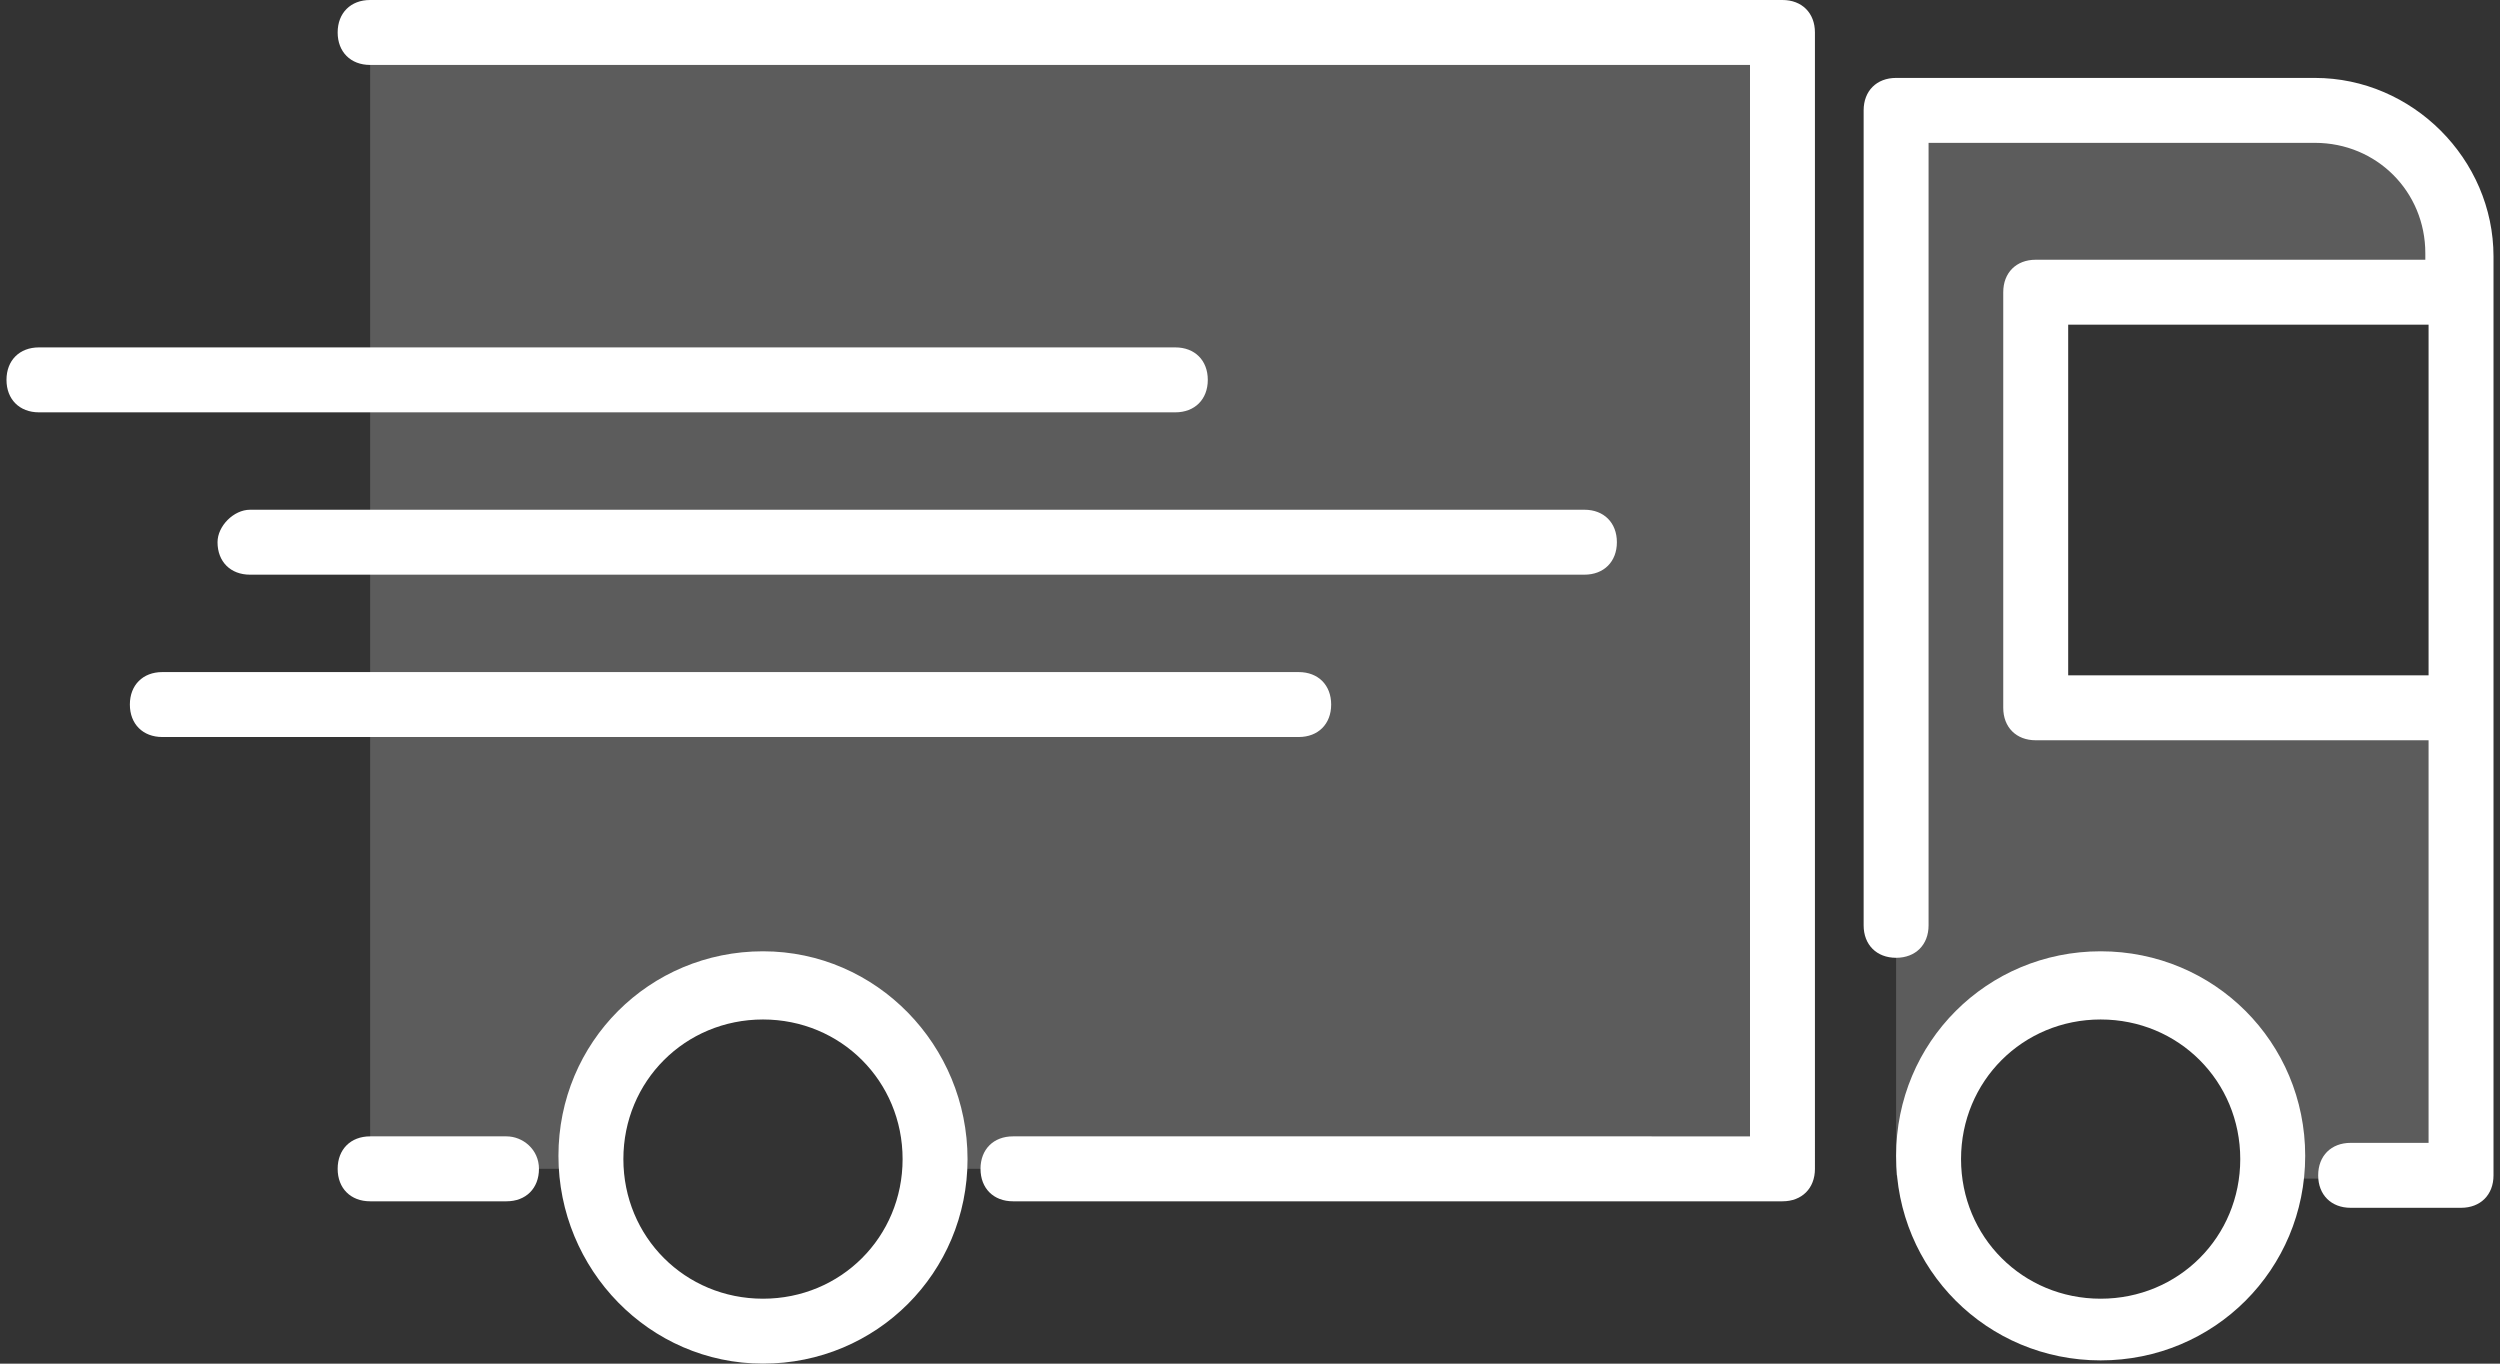
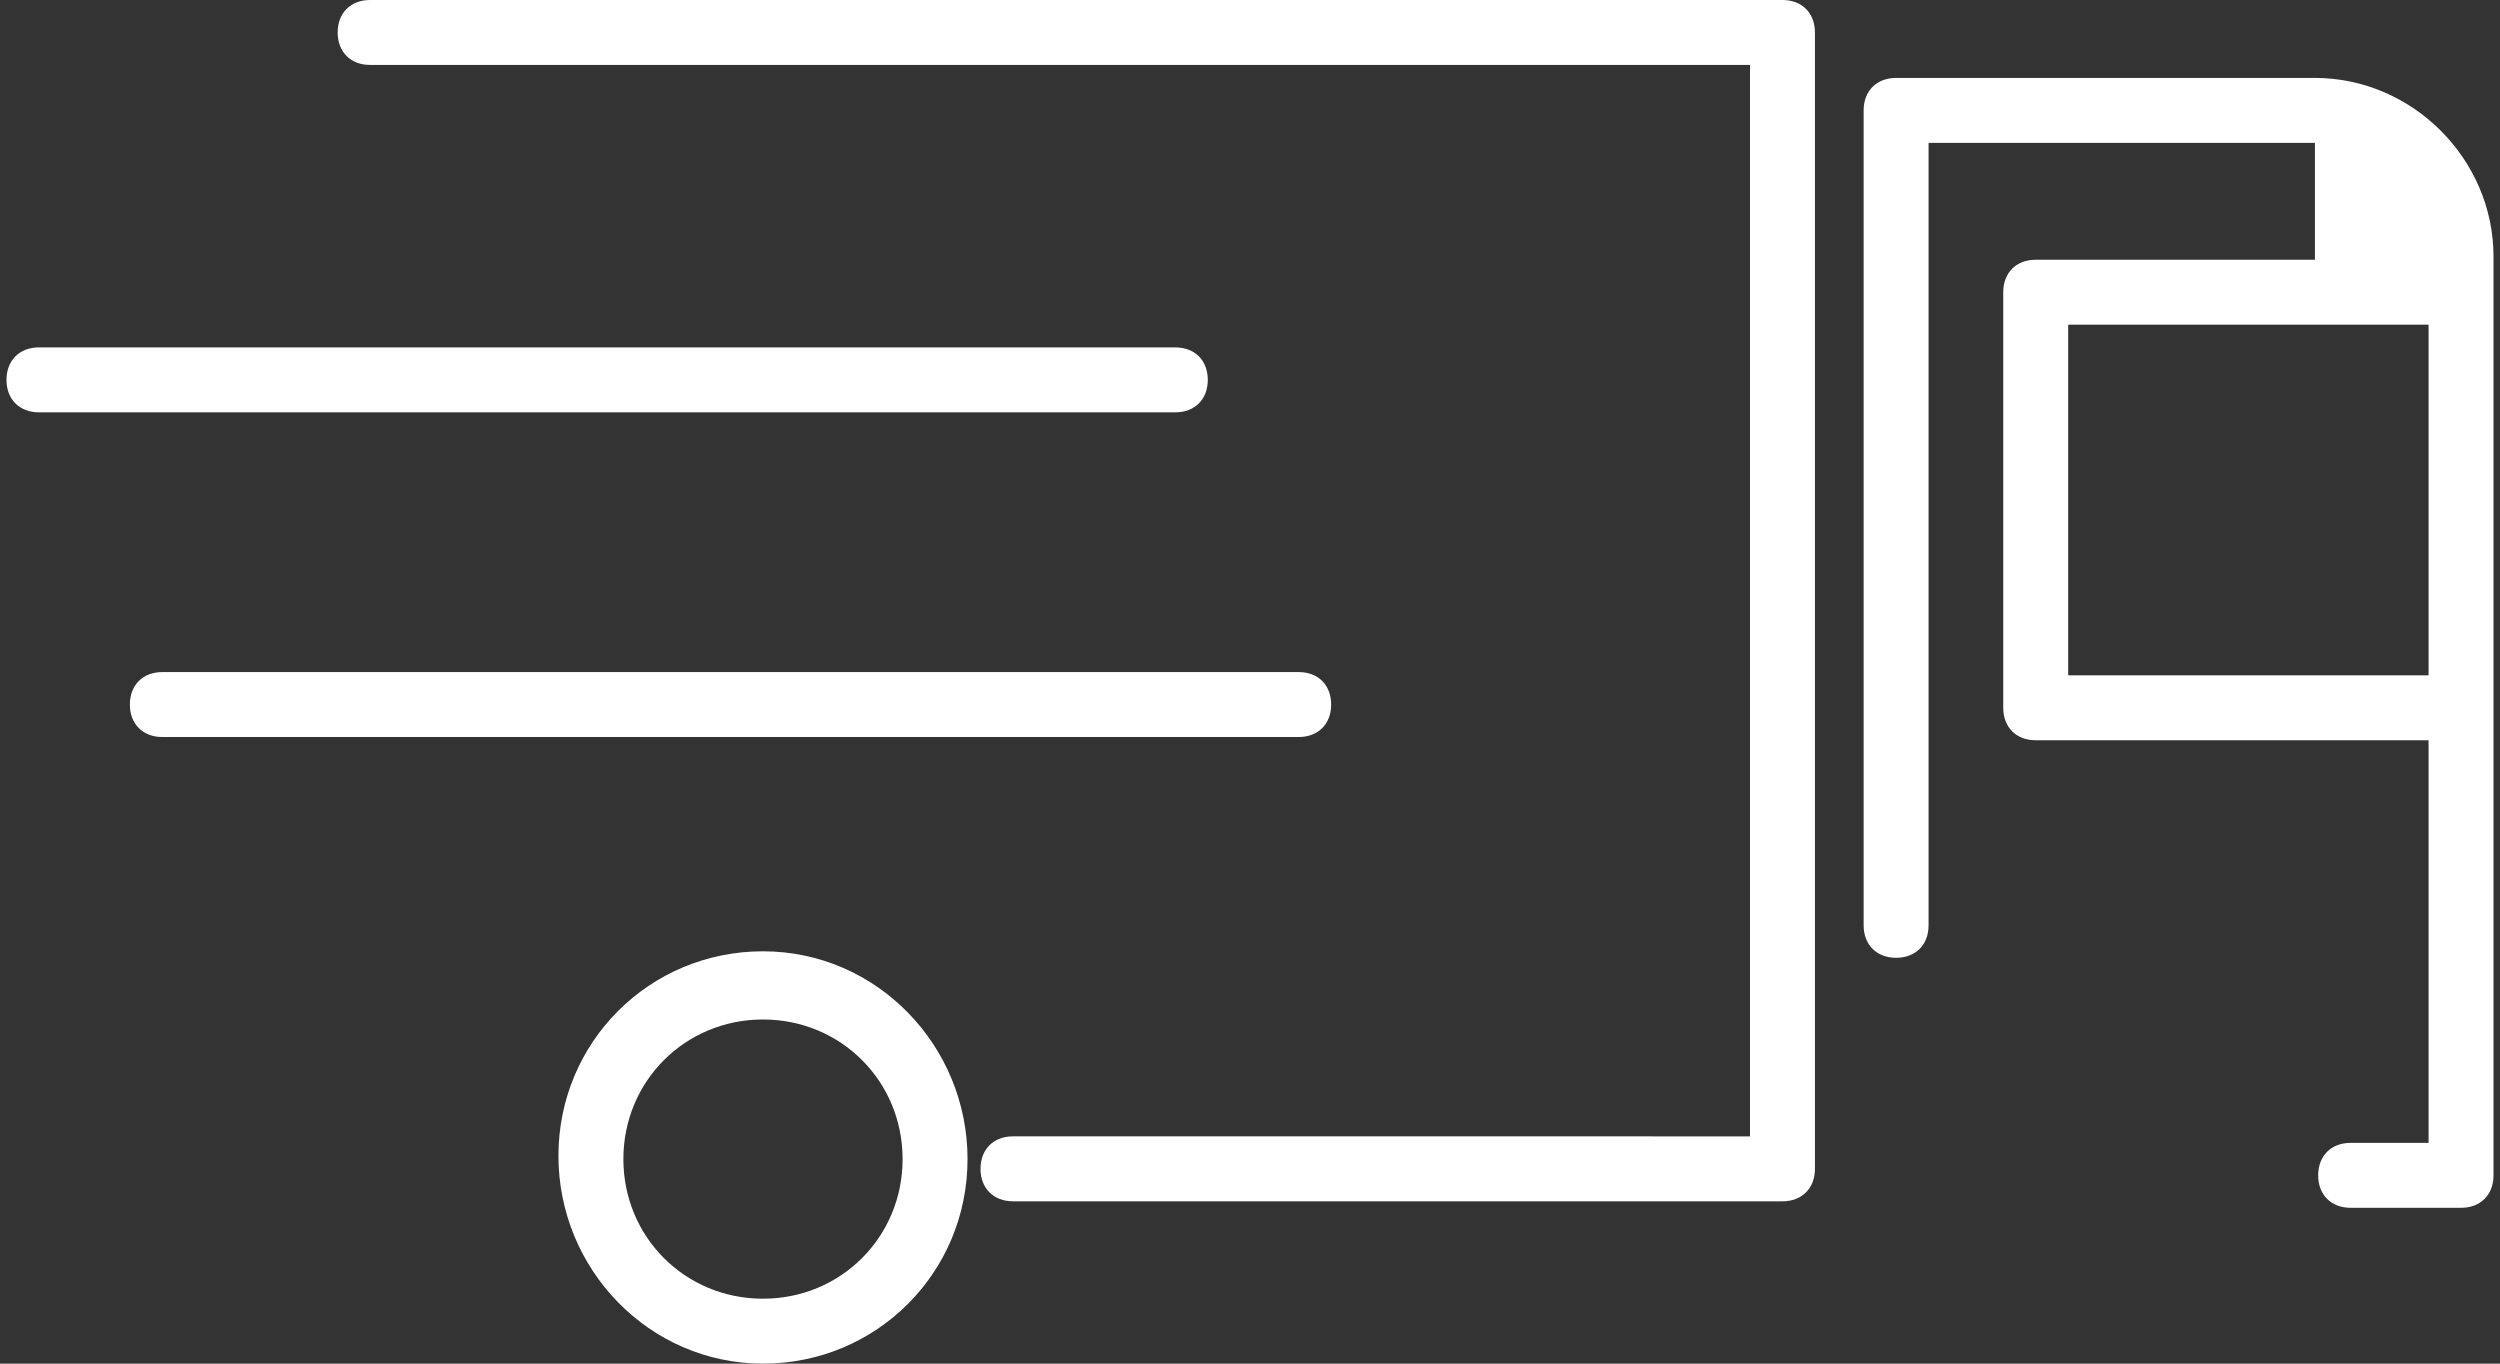
<svg xmlns="http://www.w3.org/2000/svg" version="1.1" id="Vrstva_1" x="0px" y="0px" viewBox="0 0 77 42" style="enable-background:new 0 0 77 42;" xml:space="preserve">
  <rect x="0" y="0" width="77" height="42" fill="#333333" stroke="none" />
  <style type="text/css">
	.st0{opacity:0.2;fill:#FFFFFF;}
	.st1{fill:#FFFFFF;}
</style>
-   <polygon class="st0" points="11.4,36 18.2,36 19.9,31.8 26,30.3 28.8,36 54.9,36 54.9,1 11.4,1 " />
-   <path class="st0" d="M62.7,22V9h13.1V7.9c0-2.5-2-4.4-4.4-4.4H58.4v32.7h1l1.7-4.4l1.6-1l2-0.4l2.4,0.6l1.8,1.5l1,2.2l0.1,1.6h5.7  V22H62.7z" />
  <g>
    <path class="st1" d="M54.9,0H11.4c-0.6,0-1,0.4-1,1s0.4,1,1,1h42.5v33H31.2c-0.6,0-1,0.4-1,1s0.4,1,1,1h23.7c0.6,0,1-0.4,1-1V1   C55.9,0.4,55.5,0,54.9,0z" />
-     <path class="st1" d="M6.7,16.7c0,0.6,0.4,1,1,1h41.1c0.6,0,1-0.4,1-1s-0.4-1-1-1H7.7C7.2,15.7,6.7,16.2,6.7,16.7z" />
    <path class="st1" d="M37.2,11.7c0-0.6-0.4-1-1-1h-35c-0.6,0-1,0.4-1,1s0.4,1,1,1h35C36.8,12.7,37.2,12.3,37.2,11.7z" />
    <path class="st1" d="M41,21.7c0-0.6-0.4-1-1-1H5c-0.6,0-1,0.4-1,1s0.4,1,1,1h35C40.6,22.7,41,22.3,41,21.7z" />
-     <path class="st1" d="M15.6,35h-4.2c-0.6,0-1,0.4-1,1s0.4,1,1,1h4.2c0.6,0,1-0.4,1-1S16.1,35,15.6,35z" />
-     <path class="st1" d="M71.3,2.4H58.4c-0.6,0-1,0.4-1,1v25.1c0,0.6,0.4,1,1,1s1-0.4,1-1V4.4h11.9c1.9,0,3.4,1.5,3.4,3.4V8H62.7   c-0.6,0-1,0.4-1,1v12.8c0,0.6,0.4,1,1,1h12.1v12.4h-2.4c-0.6,0-1,0.4-1,1s0.4,1,1,1h3.4c0.6,0,1-0.4,1-1V7.9   C76.8,4.9,74.3,2.4,71.3,2.4z M63.7,20.7V10h11.1v10.8H63.7z" />
+     <path class="st1" d="M71.3,2.4H58.4c-0.6,0-1,0.4-1,1v25.1c0,0.6,0.4,1,1,1s1-0.4,1-1V4.4h11.9V8H62.7   c-0.6,0-1,0.4-1,1v12.8c0,0.6,0.4,1,1,1h12.1v12.4h-2.4c-0.6,0-1,0.4-1,1s0.4,1,1,1h3.4c0.6,0,1-0.4,1-1V7.9   C76.8,4.9,74.3,2.4,71.3,2.4z M63.7,20.7V10h11.1v10.8H63.7z" />
    <path class="st1" d="M23.5,29.3c-3.5,0-6.3,2.8-6.3,6.3S20,42,23.5,42s6.3-2.8,6.3-6.3S27,29.3,23.5,29.3z M23.5,40   c-2.4,0-4.3-1.9-4.3-4.3s1.9-4.3,4.3-4.3c2.4,0,4.3,1.9,4.3,4.3S25.9,40,23.5,40z" />
-     <path class="st1" d="M64.7,29.3c-3.5,0-6.3,2.8-6.3,6.3s2.8,6.3,6.3,6.3s6.3-2.8,6.3-6.3S68.2,29.3,64.7,29.3z M64.7,40   c-2.4,0-4.3-1.9-4.3-4.3s1.9-4.3,4.3-4.3s4.3,1.9,4.3,4.3S67.1,40,64.7,40z" />
  </g>
</svg>